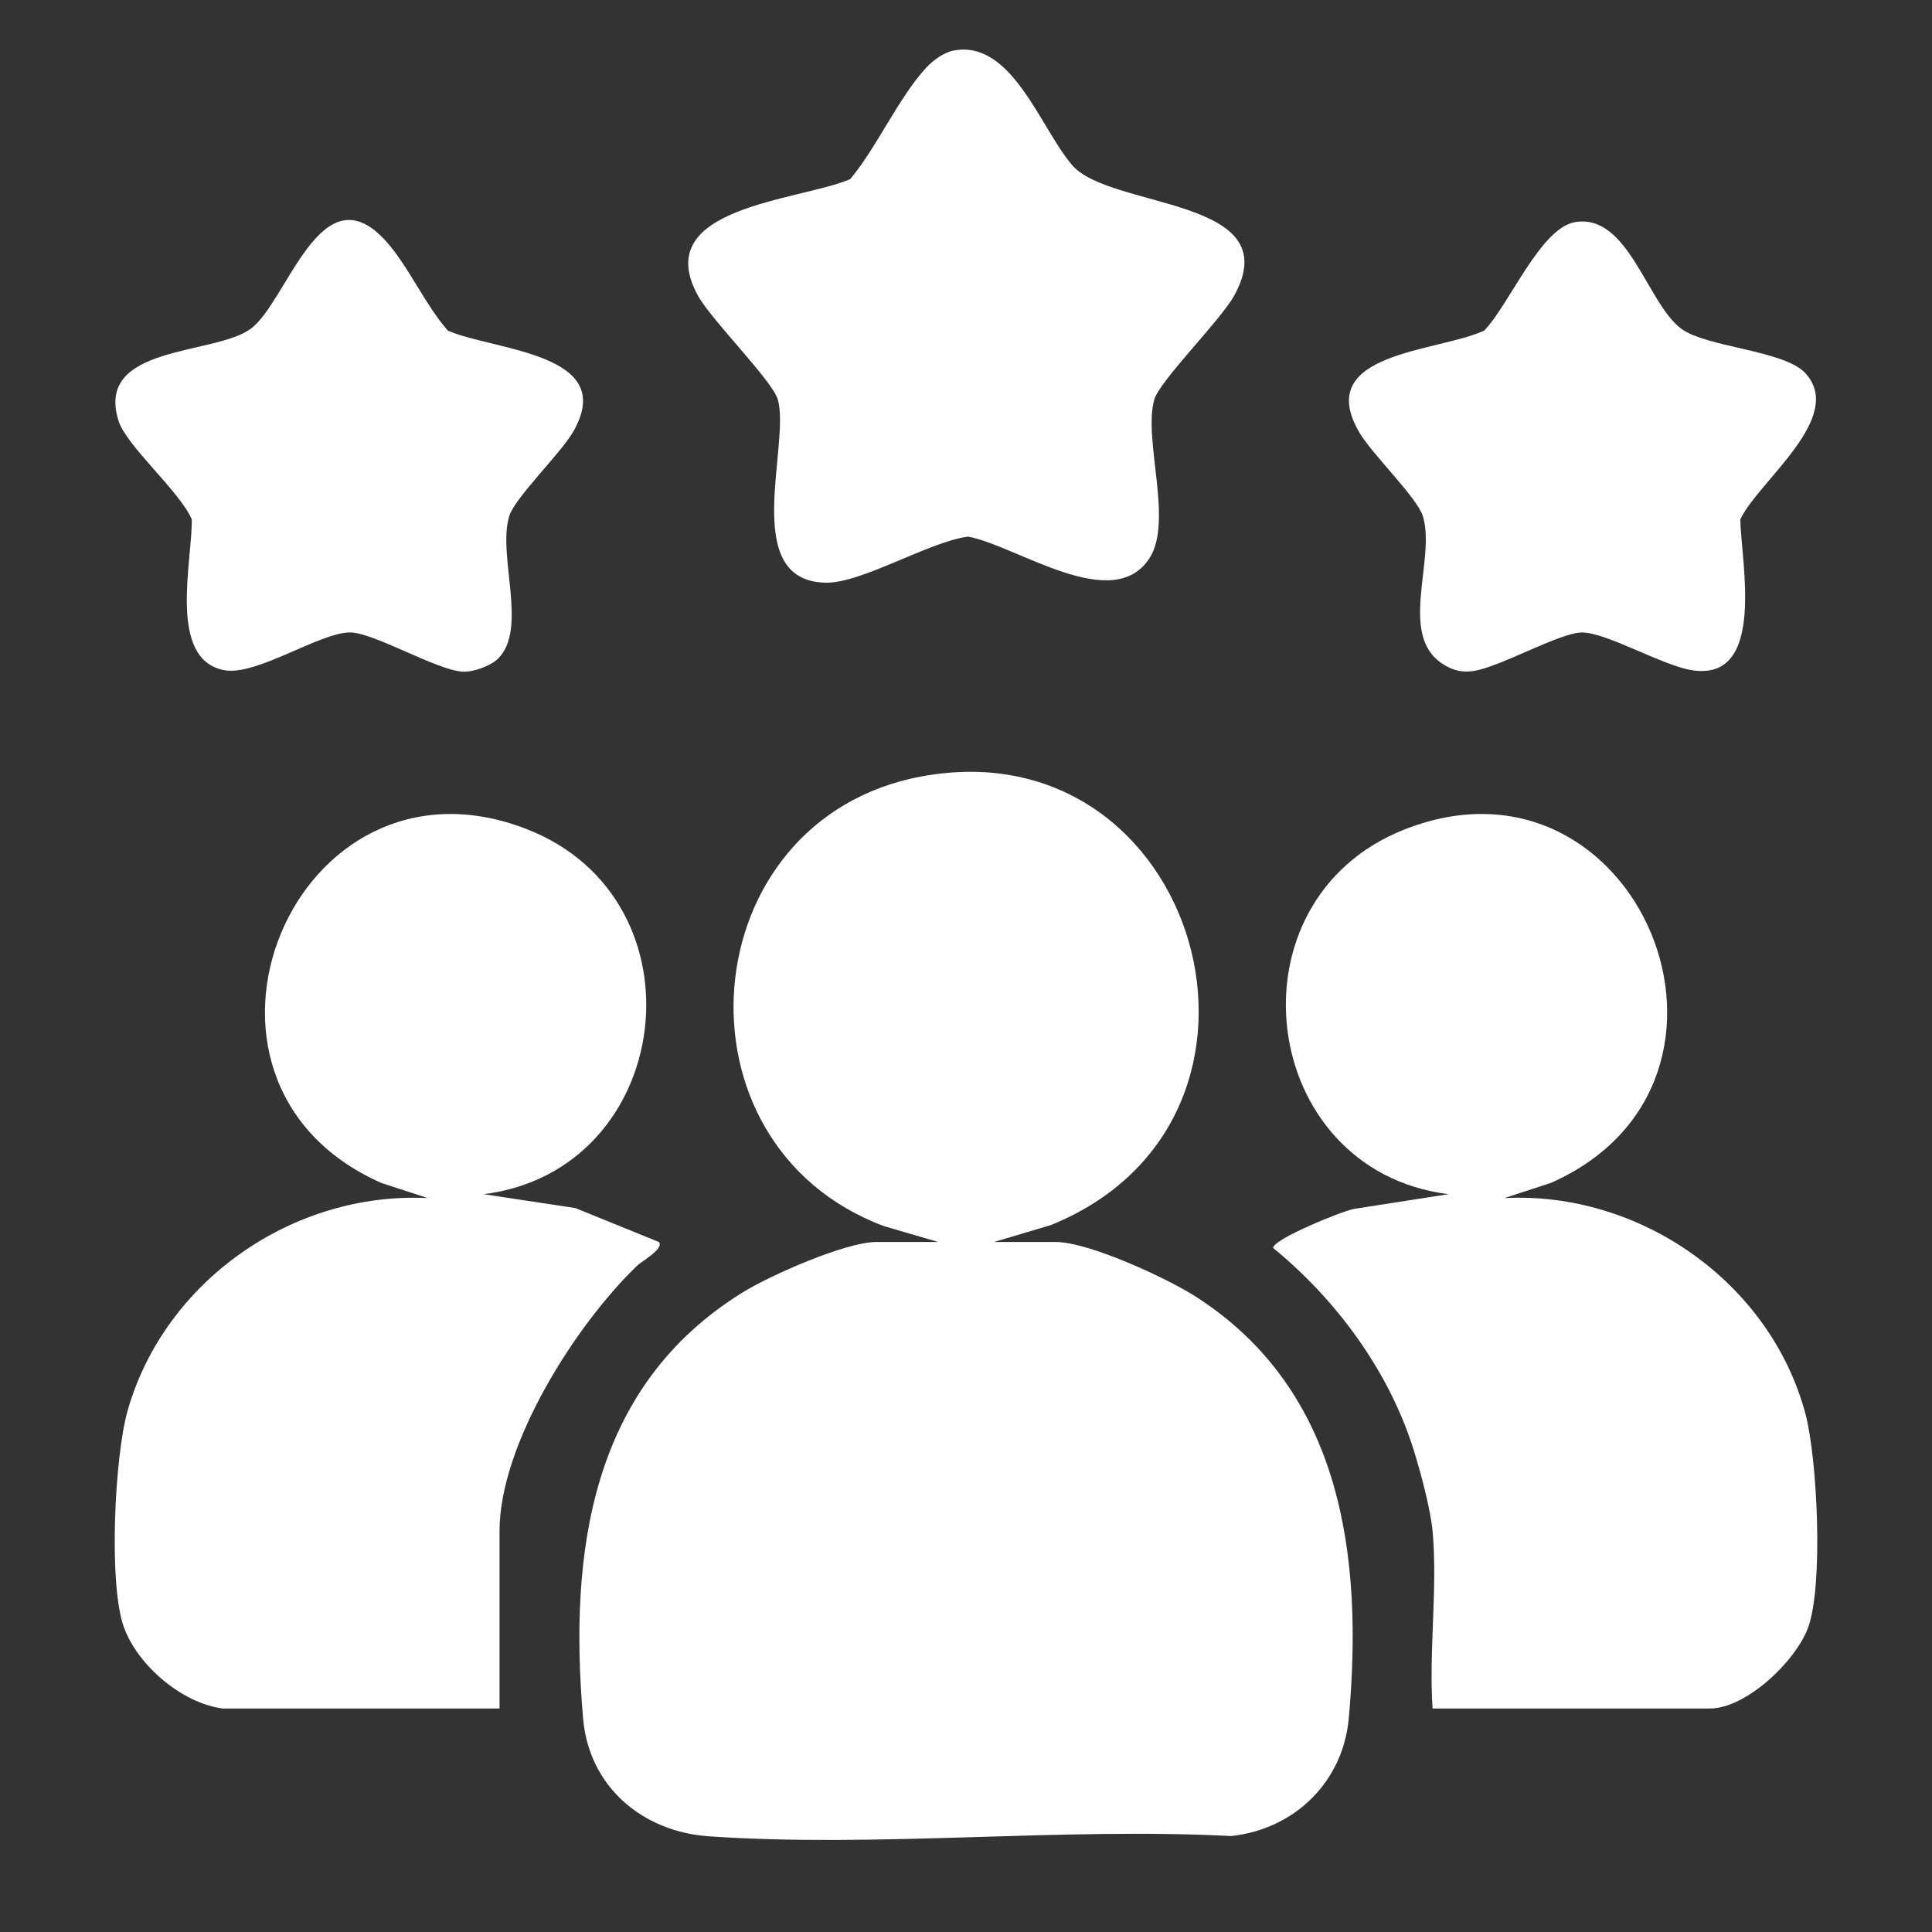
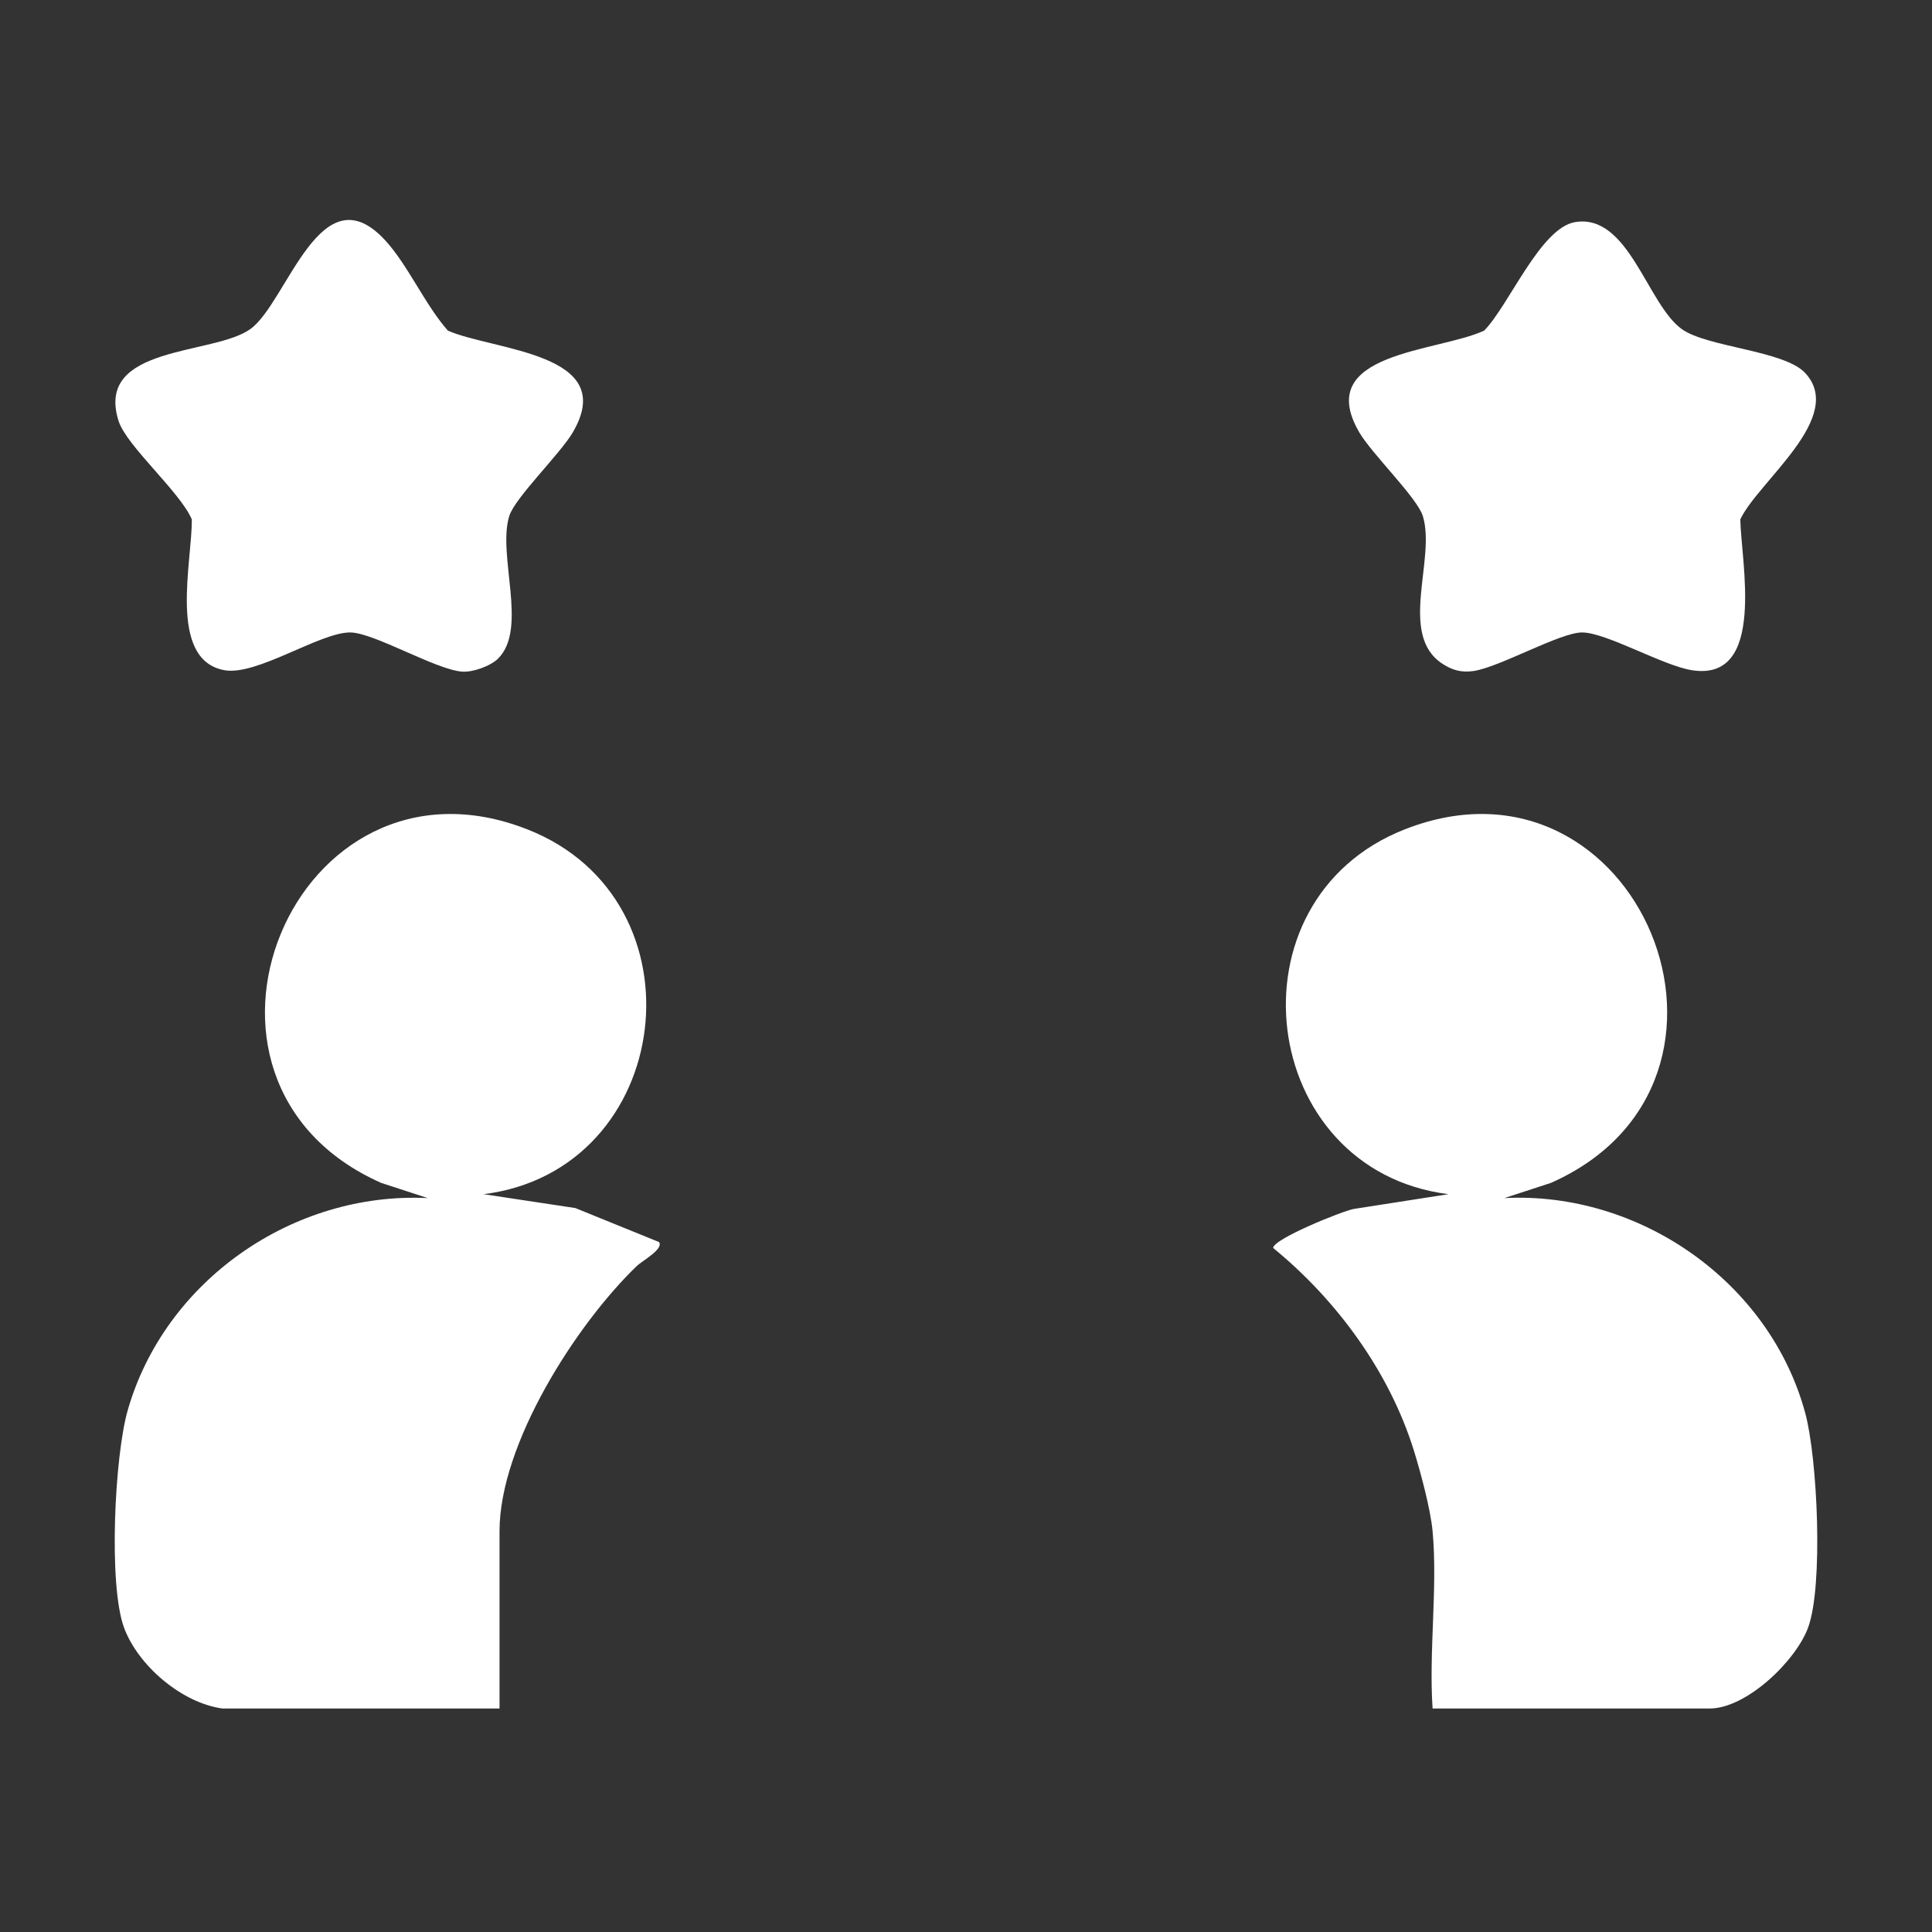
<svg xmlns="http://www.w3.org/2000/svg" id="a" data-name="Capa 1" viewBox="0 0 200 200">
  <rect x="0" y="0" width="200" height="200" fill="#333333" stroke="none" />
-   <path d="M97.116,128.569l-5.589-1.634c-22.641-8.439-19.989-42.115,3.839-46.553,28.813-5.366,40.555,35.452,13.416,46.438l-5.887,1.75h6.398c3.412,0,11.518,3.741,14.54,5.686,15.116,9.73,17.309,26.901,15.791,43.633-.599,6.6-5.647,11.485-12.177,12.177-17.663-.912-36.569,1.236-54.085.026-6.86-.474-12.39-5.142-12.998-12.181-1.489-17.231.769-34.412,16.558-44.148,2.848-1.756,10.63-5.193,13.795-5.193h6.398Z" fill="#fff" />
  <path d="M148.299,158.495c-.21-2.269-1.245-6.121-1.947-8.372-2.543-8.154-8.001-15.576-14.557-20.934-.011-.916,7.104-3.8,8.338-4.038l9.815-1.53c-19.772-2.477-23.205-30.432-4.531-37.765,24.159-9.487,38.853,26.082,15.133,36.597l-4.819,1.572c14.023-.716,27.506,8.706,31.158,22.298,1.251,4.657,1.875,17.818.287,22.156-1.27,3.469-6.391,8.385-10.189,8.385h-28.687c-.401-5.925.54-12.526,0-18.368Z" fill="#fff" />
  <path d="M23.024,176.863c-4.191-.564-8.744-4.437-10.189-8.385-1.626-4.442-.97-17.745.382-22.473,3.84-13.428,17.108-22.659,31.063-21.98l-4.819-1.572c-23.72-10.515-9.026-46.084,15.133-36.597,18.674,7.333,15.24,35.288-4.531,37.765l9.495,1.437,8.663,3.518c.52.715-1.776,1.975-2.28,2.46-6.321,6.078-14.23,18.459-14.23,27.46v18.368h-28.687Z" fill="#fff" />
-   <path d="M98.654,5.248c6.054-1.245,9.02,7.975,12.326,11.837,3.956,4.621,22.448,3.284,16.769,13.54-1.413,2.552-7.695,8.785-8.255,10.732-1.187,4.127,1.986,12.585-.499,16.424-3.806,5.879-13.726-1.29-18.775-2.231-4.068.524-11.042,4.868-14.802,4.77-8.88-.23-3.561-14.304-4.901-18.964-.56-1.947-6.842-8.181-8.255-10.732-5.119-9.245,10.482-9.816,15.751-12.081,2.755-3.283,5.035-8.485,7.867-11.533.689-.741,1.785-1.56,2.774-1.763Z" fill="#fff" />
  <path d="M51.573,68.166c-.785.785-2.617,1.442-3.734,1.361-2.73-.197-9.174-4.063-11.607-4.057-3.151.007-9.675,4.526-13.013,3.907-5.903-1.095-3.299-11.299-3.365-15.616-1.246-2.892-6.768-7.602-7.584-10.197-2.478-7.877,9.857-6.757,13.656-9.506,3.829-2.77,7.282-16.562,14.024-9.097,2.324,2.572,4.053,6.587,6.417,9.268,4.783,2.086,17.732,2.296,12.941,10.51-1.314,2.254-6,6.776-6.59,8.683-1.253,4.048,1.962,11.638-1.147,14.745Z" fill="#fff" />
  <path d="M163.057,22.991c5.538-.912,7.449,8.479,11.028,11.068,2.622,1.897,10.604,2.206,12.785,4.551,4.245,4.563-4.846,11.206-6.713,15.152.067,4.344,2.749,16.87-5.035,15.614-3.016-.487-8.843-3.899-11.342-3.905-2.281-.005-8.557,3.609-11.255,3.994-1.227.175-2.163-.076-3.194-.745-4.639-3.008-.66-10.842-2.039-15.297-.593-1.915-5.277-6.423-6.59-8.683-4.824-8.307,8.125-8.28,12.937-10.514,2.561-2.6,5.821-10.641,9.419-11.234Z" fill="#fff" />
</svg>